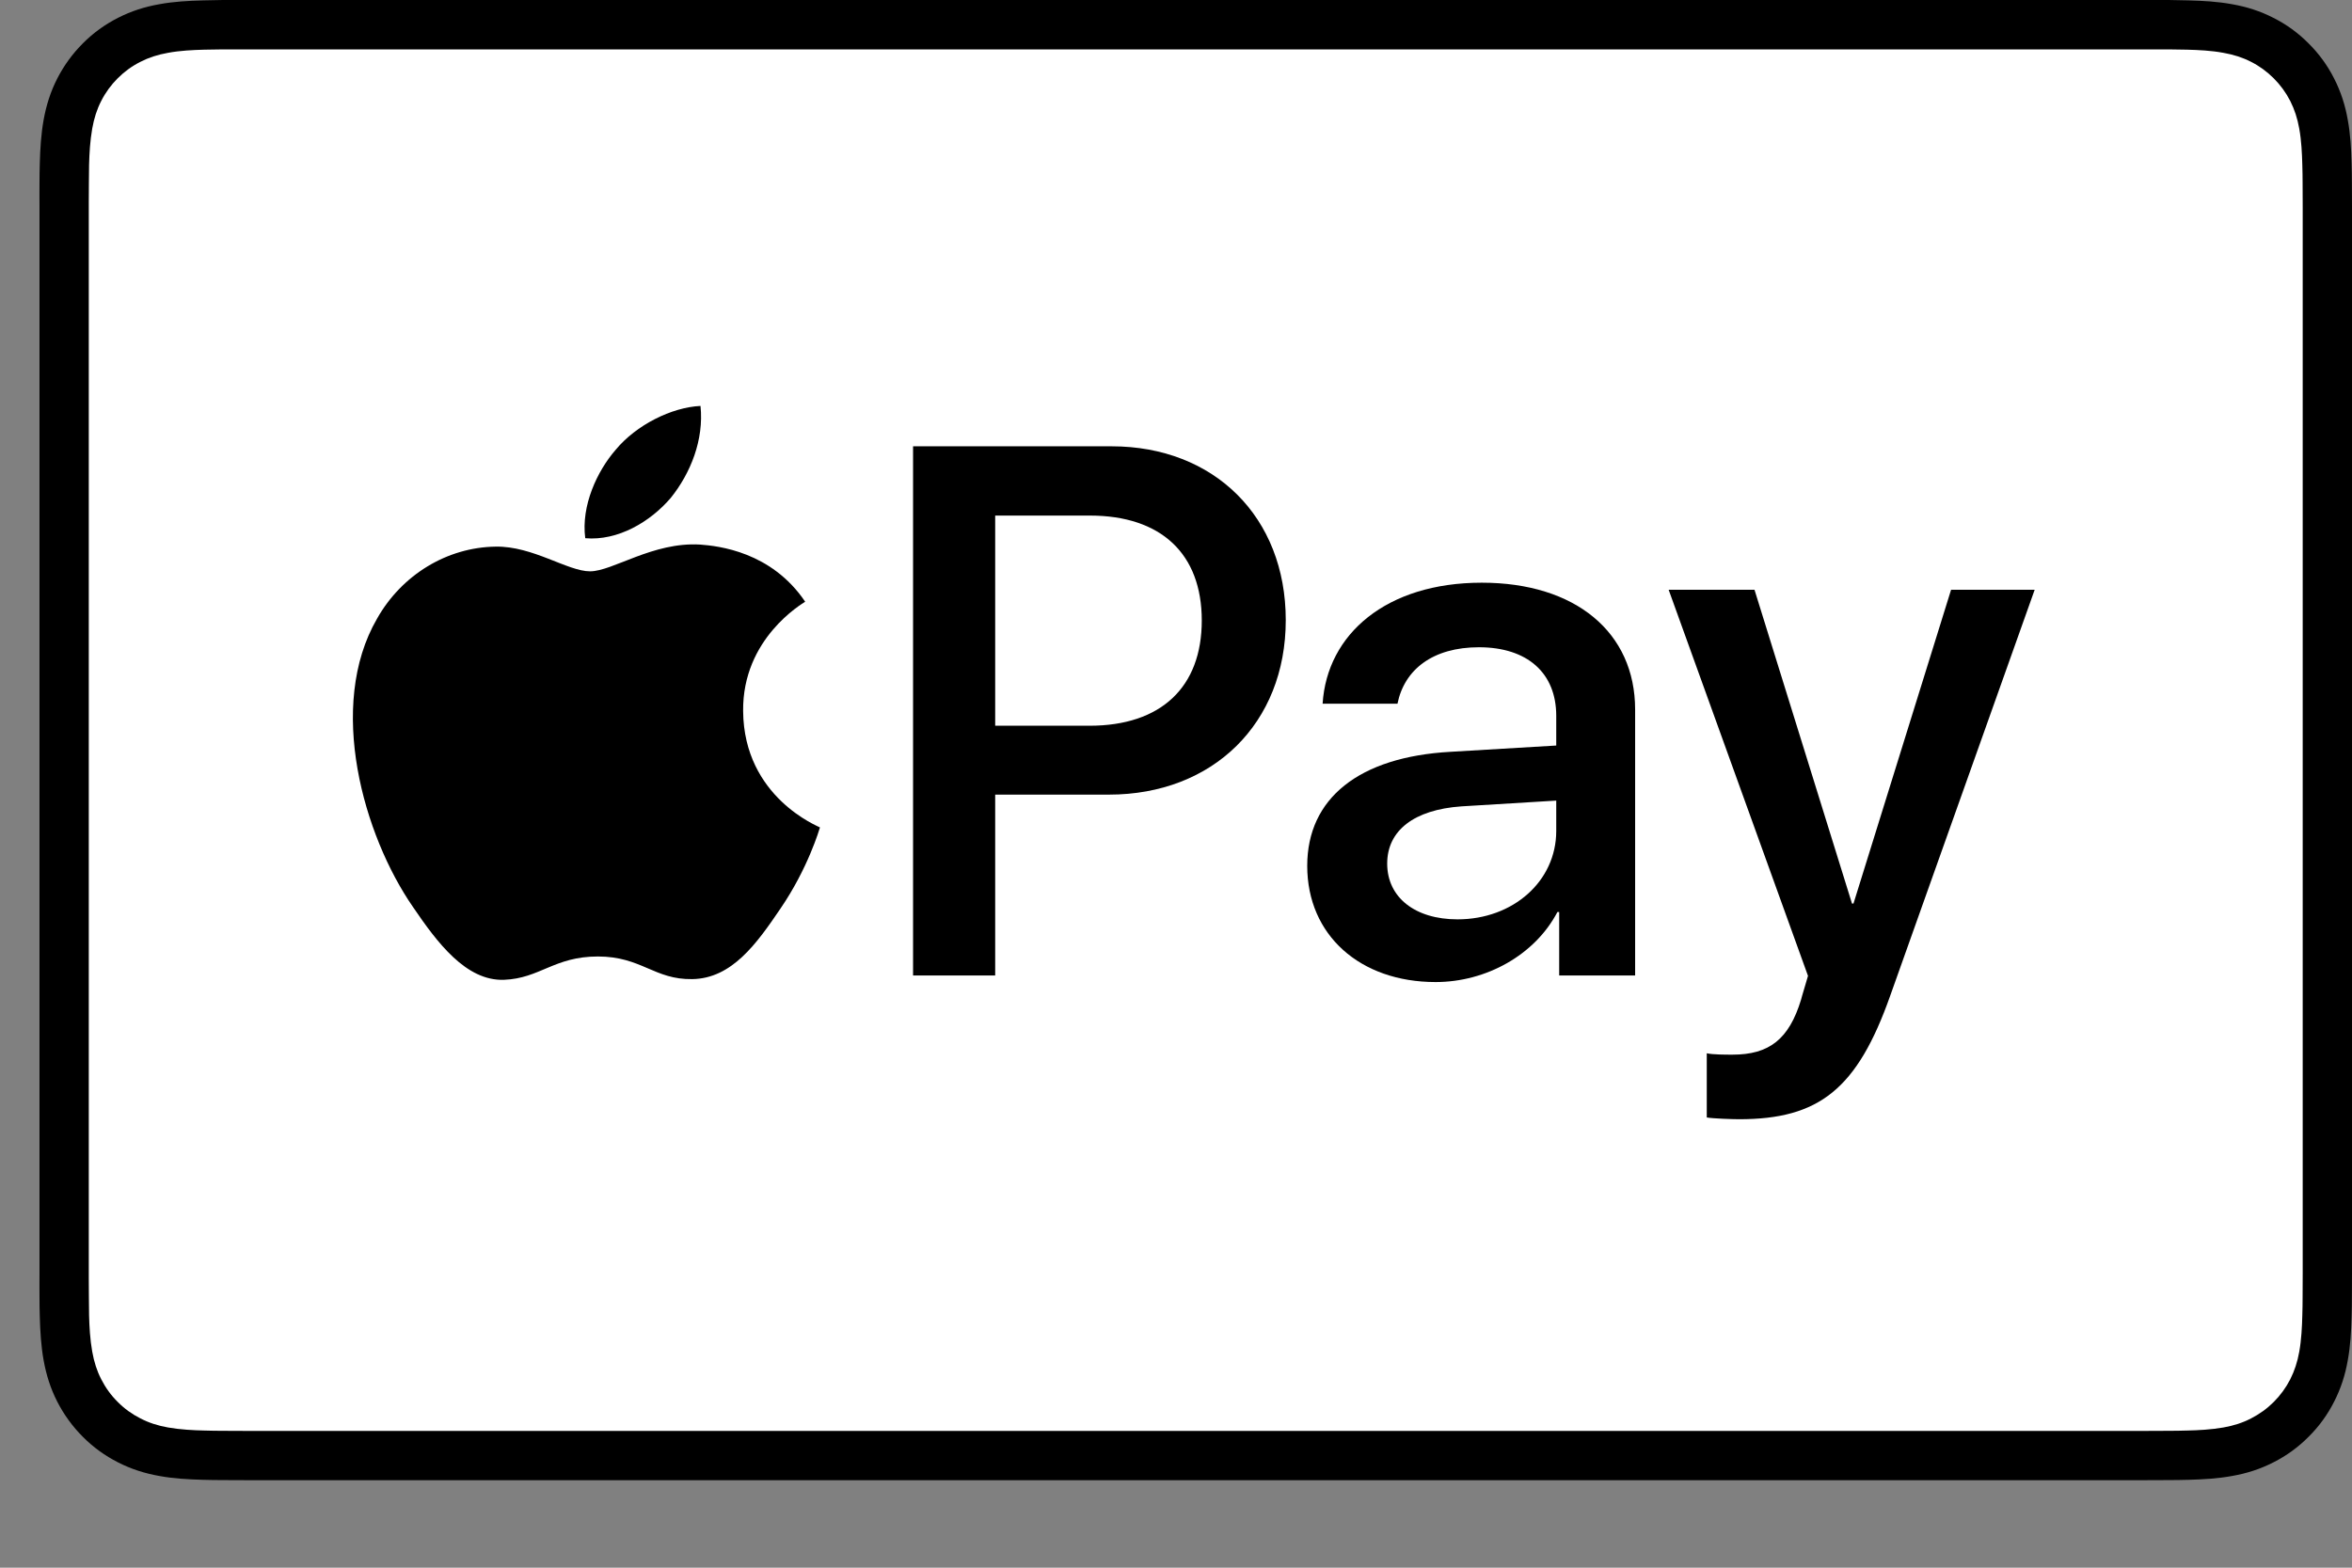
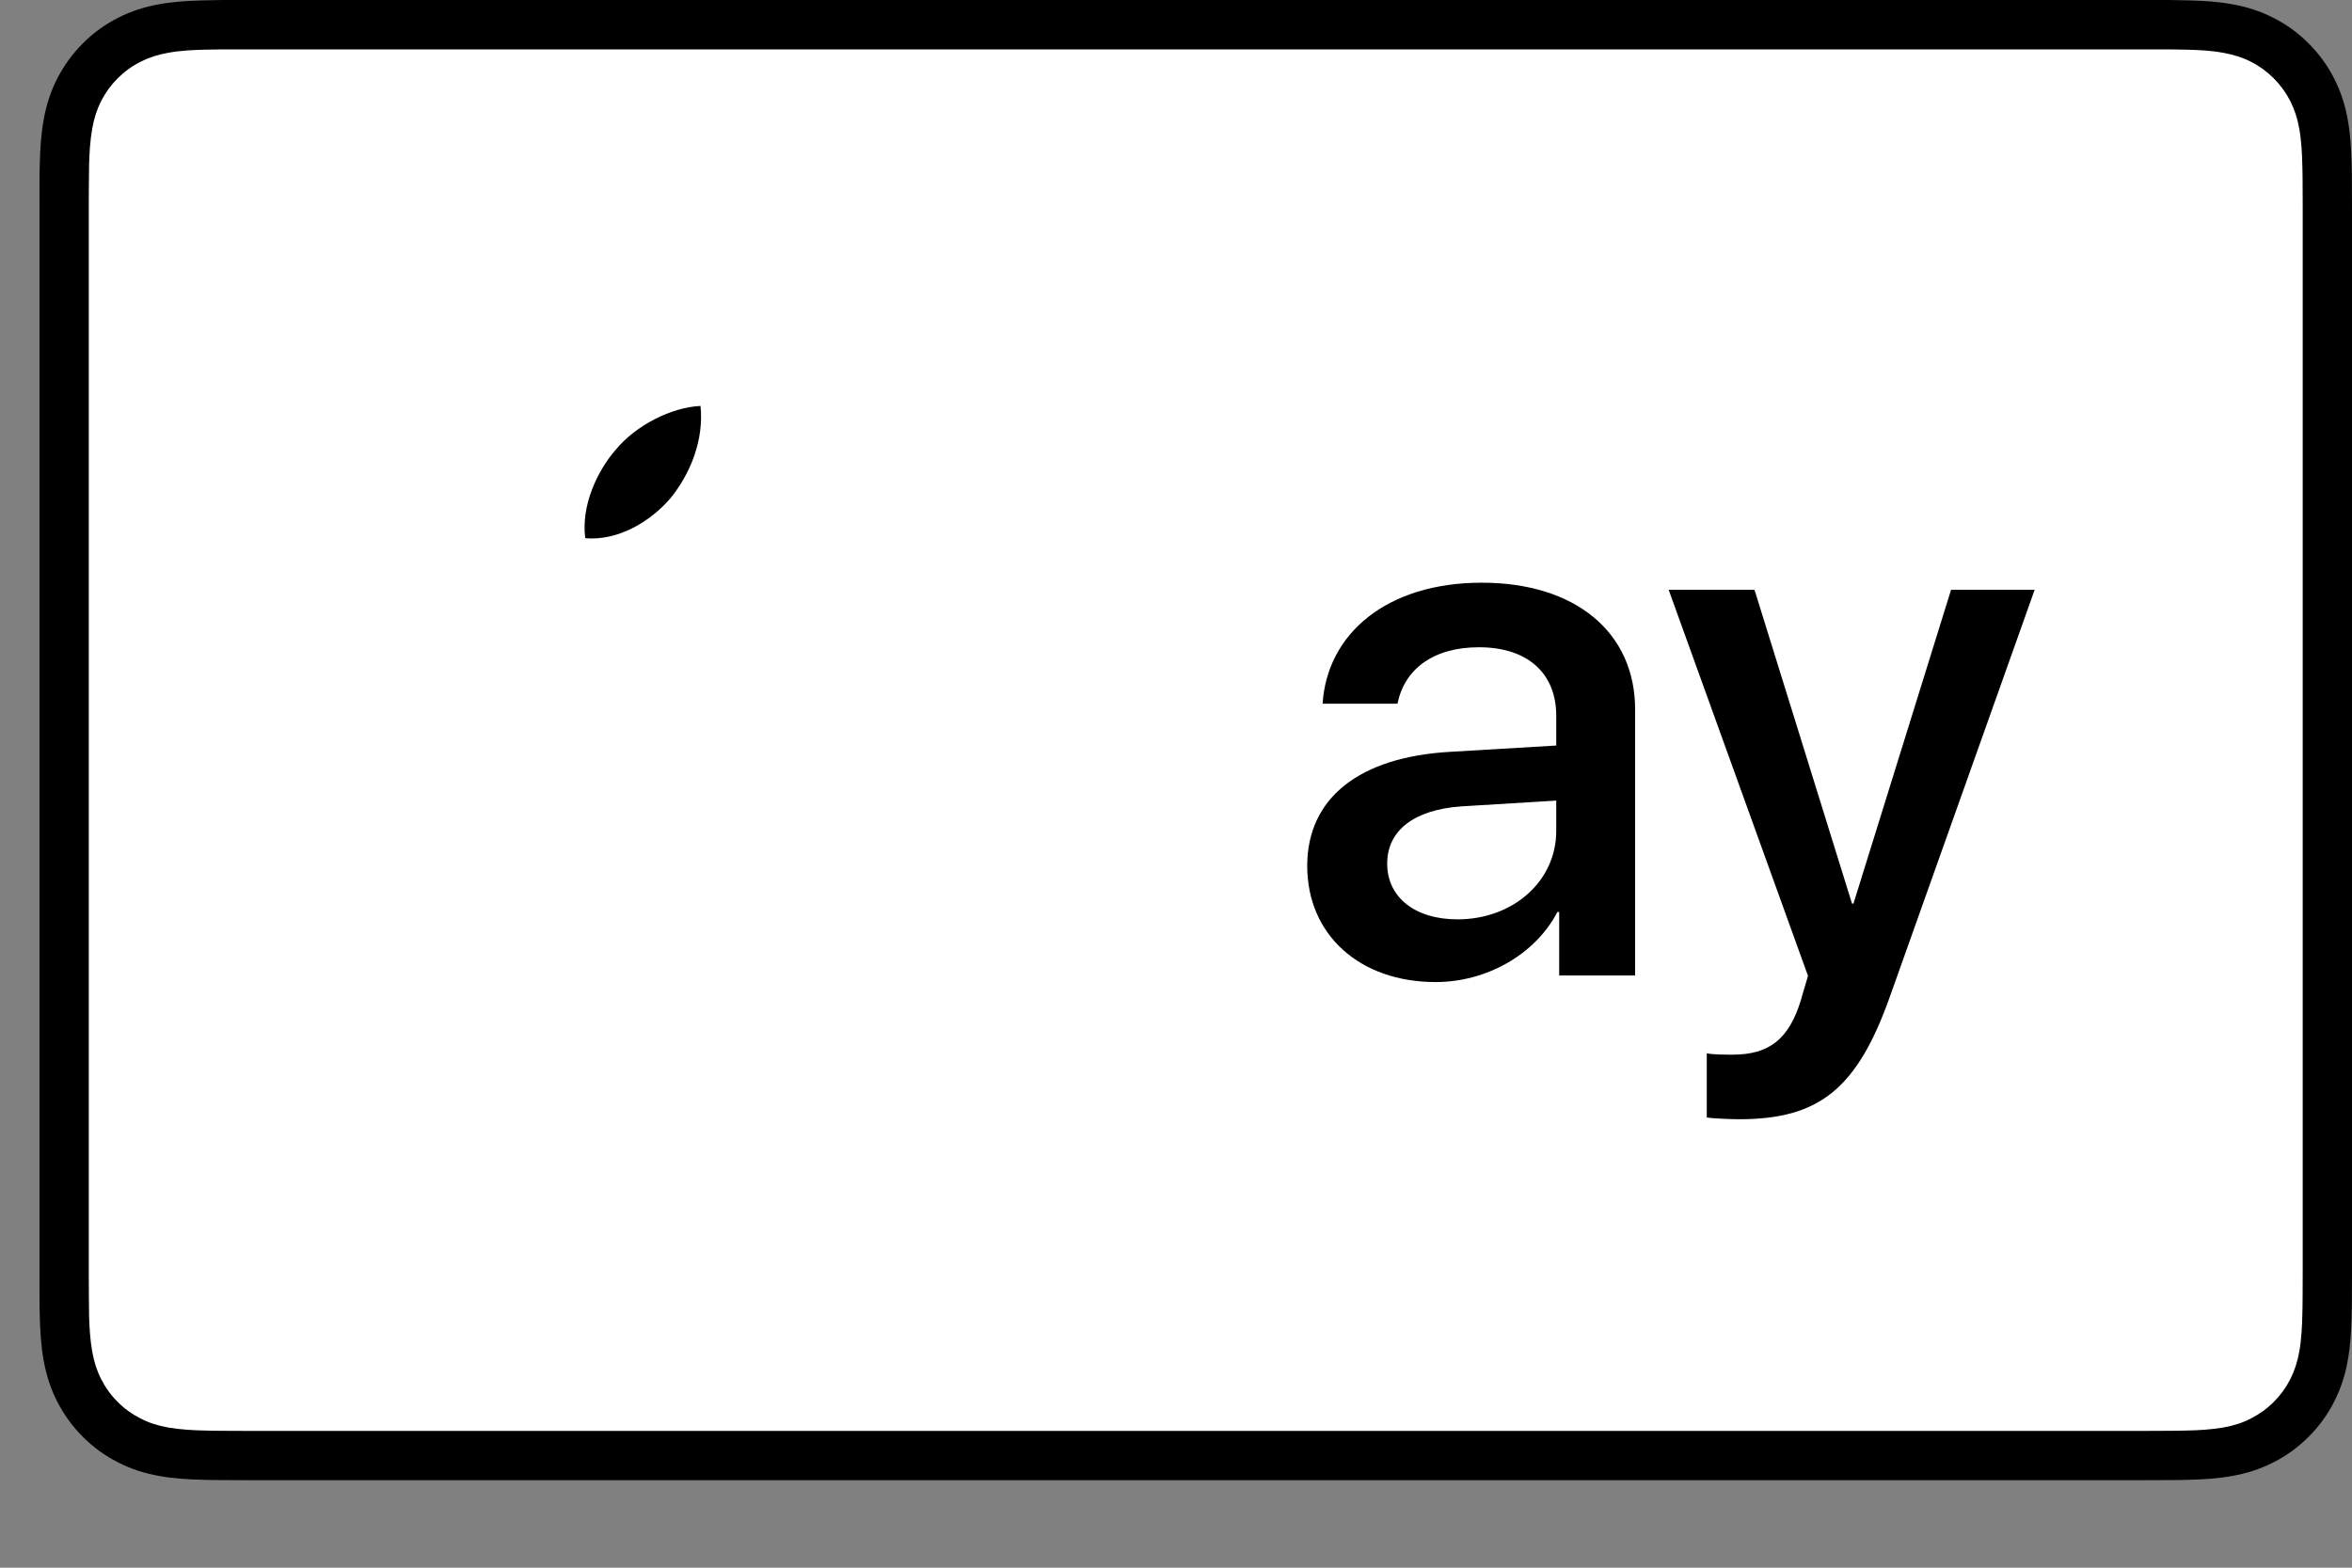
<svg xmlns="http://www.w3.org/2000/svg" width="24" height="16" viewBox="0 0 24 16" fill="none">
  <rect x="0" y="0" width="24" height="16" fill="#808080" stroke="none" />
  <path d="M21.887 0H2.516C2.435 0 2.354 0 2.274 0C2.206 0.001 2.138 0.002 2.07 0.004C1.922 0.008 1.772 0.016 1.626 0.043C1.478 0.069 1.339 0.113 1.204 0.182C1.072 0.249 0.95 0.337 0.845 0.443C0.74 0.548 0.652 0.669 0.584 0.802C0.515 0.937 0.472 1.075 0.445 1.224C0.419 1.37 0.41 1.519 0.406 1.667C0.404 1.735 0.403 1.803 0.403 1.871C0.402 1.952 0.403 2.033 0.403 2.113V12.994C0.403 13.074 0.402 13.155 0.403 13.236C0.403 13.304 0.404 13.372 0.406 13.44C0.41 13.587 0.419 13.737 0.445 13.883C0.472 14.032 0.515 14.17 0.584 14.305C0.652 14.438 0.74 14.559 0.845 14.664C0.95 14.77 1.072 14.858 1.204 14.925C1.339 14.994 1.478 15.038 1.626 15.064C1.772 15.091 1.922 15.099 2.07 15.103C2.138 15.105 2.206 15.106 2.274 15.106C2.354 15.107 2.435 15.107 2.516 15.107H21.887C21.967 15.107 22.048 15.107 22.129 15.106C22.197 15.106 22.264 15.105 22.333 15.103C22.48 15.099 22.63 15.091 22.776 15.064C22.925 15.038 23.063 14.994 23.198 14.925C23.331 14.858 23.452 14.77 23.557 14.664C23.663 14.559 23.751 14.438 23.818 14.305C23.887 14.17 23.931 14.032 23.957 13.883C23.984 13.737 23.992 13.587 23.996 13.44C23.998 13.372 23.999 13.304 23.999 13.236C24 13.155 24 13.074 24 12.994V2.113C24 2.033 24 1.952 23.999 1.871C23.999 1.803 23.998 1.735 23.996 1.667C23.992 1.519 23.984 1.37 23.957 1.224C23.931 1.075 23.887 0.937 23.818 0.802C23.751 0.669 23.663 0.548 23.557 0.443C23.452 0.337 23.331 0.249 23.198 0.182C23.063 0.113 22.925 0.069 22.776 0.043C22.63 0.016 22.48 0.008 22.333 0.004C22.264 0.002 22.197 0.001 22.129 0C22.048 0 21.967 0 21.887 0Z" fill="black" />
  <path d="M21.887 0.504L22.125 0.504C22.19 0.505 22.254 0.506 22.319 0.507C22.432 0.51 22.564 0.516 22.687 0.539C22.794 0.558 22.884 0.587 22.97 0.631C23.055 0.674 23.133 0.731 23.201 0.799C23.269 0.867 23.326 0.945 23.37 1.031C23.413 1.117 23.443 1.206 23.462 1.314C23.484 1.436 23.49 1.568 23.493 1.682C23.495 1.746 23.496 1.81 23.496 1.875C23.497 1.955 23.497 2.034 23.497 2.114V12.994C23.497 13.073 23.497 13.153 23.496 13.234C23.496 13.298 23.495 13.362 23.493 13.426C23.49 13.54 23.484 13.672 23.462 13.795C23.443 13.902 23.413 13.991 23.37 14.077C23.326 14.163 23.269 14.241 23.201 14.309C23.133 14.377 23.055 14.433 22.969 14.477C22.884 14.521 22.794 14.55 22.688 14.569C22.563 14.591 22.425 14.598 22.321 14.6C22.256 14.602 22.191 14.603 22.125 14.603C22.046 14.604 21.966 14.604 21.887 14.604H2.516C2.515 14.604 2.514 14.604 2.513 14.604C2.434 14.604 2.356 14.604 2.276 14.603C2.211 14.603 2.146 14.602 2.084 14.6C1.978 14.598 1.84 14.591 1.715 14.569C1.608 14.55 1.519 14.521 1.432 14.476C1.347 14.433 1.269 14.377 1.201 14.308C1.133 14.241 1.077 14.163 1.033 14.077C0.989 13.991 0.96 13.901 0.941 13.794C0.919 13.671 0.912 13.539 0.909 13.426C0.908 13.362 0.907 13.297 0.907 13.233L0.906 13.044L0.906 12.994V2.114L0.906 2.064L0.907 1.875C0.907 1.81 0.908 1.746 0.909 1.681C0.912 1.569 0.919 1.437 0.941 1.313C0.96 1.206 0.989 1.116 1.033 1.03C1.076 0.945 1.133 0.867 1.201 0.799C1.269 0.731 1.347 0.674 1.433 0.631C1.519 0.587 1.608 0.558 1.715 0.539C1.838 0.516 1.971 0.51 2.084 0.507C2.148 0.506 2.213 0.505 2.277 0.504L2.516 0.504H21.887Z" fill="white" />
  <path d="M6.845 5.081C7.047 4.829 7.184 4.489 7.148 4.143C6.852 4.157 6.491 4.338 6.282 4.591C6.094 4.807 5.928 5.161 5.972 5.493C6.304 5.522 6.635 5.327 6.845 5.081Z" fill="black" />
-   <path d="M7.144 5.558C6.662 5.529 6.252 5.831 6.021 5.831C5.791 5.831 5.438 5.572 5.057 5.579C4.561 5.586 4.1 5.867 3.848 6.313C3.33 7.206 3.711 8.531 4.215 9.258C4.46 9.618 4.755 10.014 5.143 10C5.51 9.986 5.654 9.762 6.101 9.762C6.546 9.762 6.676 10 7.065 9.993C7.468 9.986 7.72 9.633 7.964 9.273C8.245 8.862 8.36 8.466 8.367 8.445C8.36 8.437 7.59 8.142 7.583 7.257C7.575 6.515 8.187 6.162 8.216 6.141C7.871 5.63 7.331 5.572 7.144 5.558Z" fill="black" />
-   <path d="M11.342 4.555C12.39 4.555 13.12 5.277 13.12 6.329C13.12 7.384 12.375 8.11 11.316 8.11H10.155V9.956H9.317V4.555L11.342 4.555ZM10.155 7.407H11.117C11.847 7.407 12.263 7.014 12.263 6.333C12.263 5.651 11.847 5.262 11.121 5.262H10.155V7.407Z" fill="black" />
  <path d="M13.339 8.837C13.339 8.148 13.867 7.725 14.802 7.673L15.88 7.609V7.306C15.88 6.868 15.585 6.606 15.091 6.606C14.623 6.606 14.331 6.831 14.26 7.182H13.496C13.541 6.471 14.147 5.947 15.12 5.947C16.075 5.947 16.685 6.453 16.685 7.242V9.956H15.91V9.308H15.892C15.663 9.746 15.165 10.023 14.649 10.023C13.878 10.023 13.339 9.544 13.339 8.837ZM15.88 8.481V8.171L14.911 8.23C14.428 8.264 14.155 8.477 14.155 8.814C14.155 9.159 14.439 9.383 14.873 9.383C15.439 9.383 15.88 8.994 15.88 8.481Z" fill="black" />
  <path d="M17.416 11.405V10.75C17.476 10.764 17.611 10.764 17.678 10.764C18.053 10.764 18.255 10.607 18.378 10.203C18.378 10.196 18.449 9.964 18.449 9.96L17.027 6.019H17.903L18.898 9.222H18.913L19.909 6.019H20.762L19.288 10.162C18.951 11.116 18.562 11.423 17.746 11.423C17.678 11.423 17.476 11.416 17.416 11.405Z" fill="black" />
</svg>